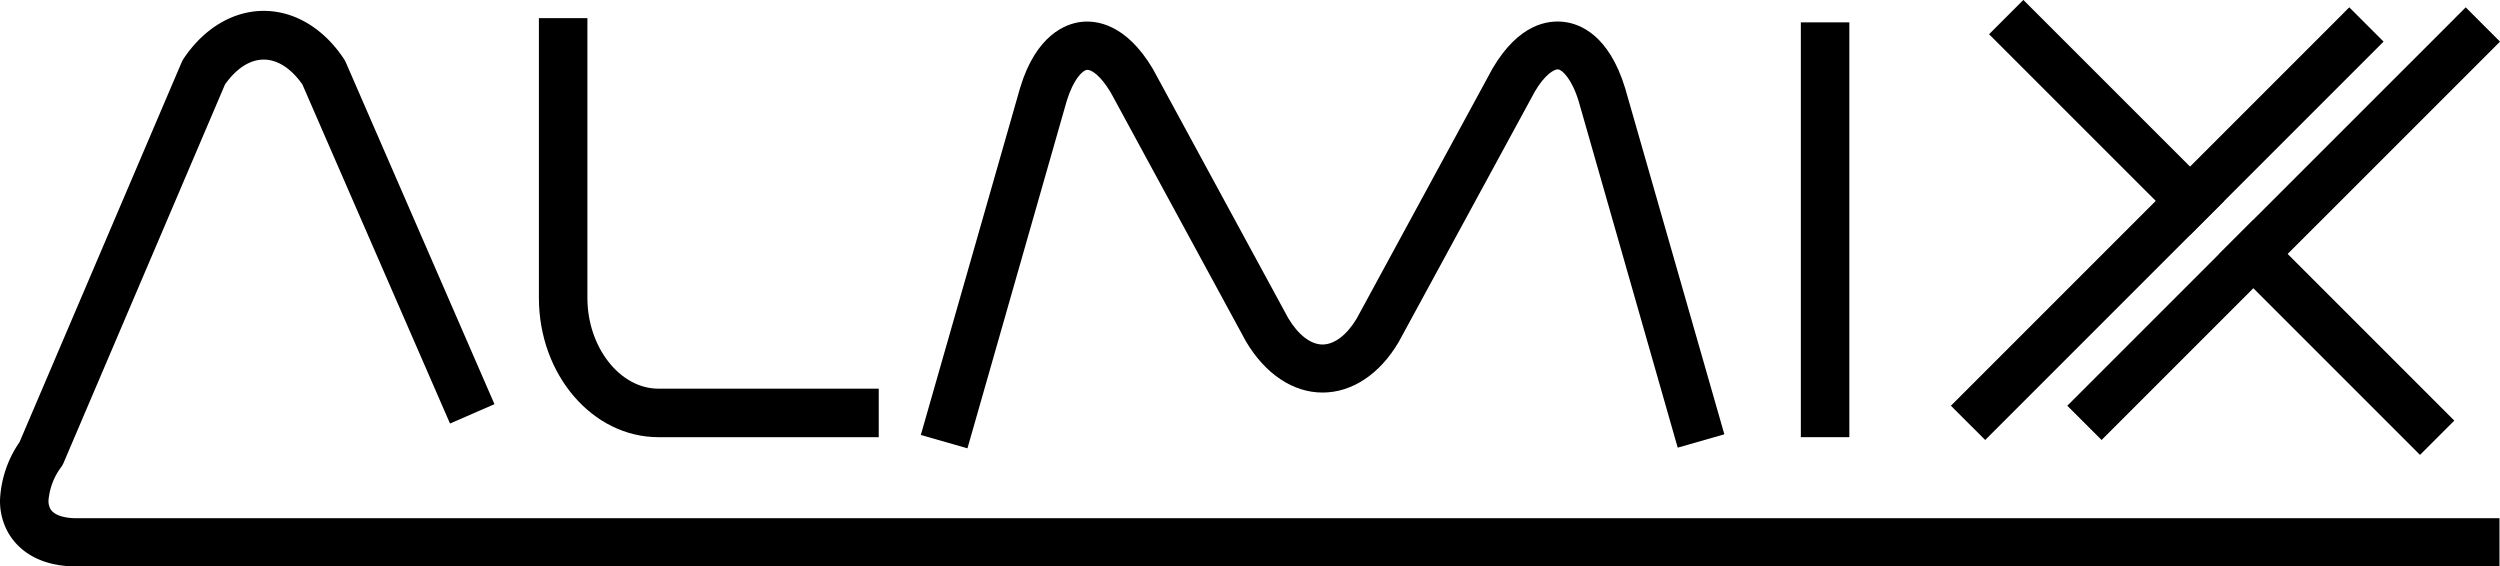
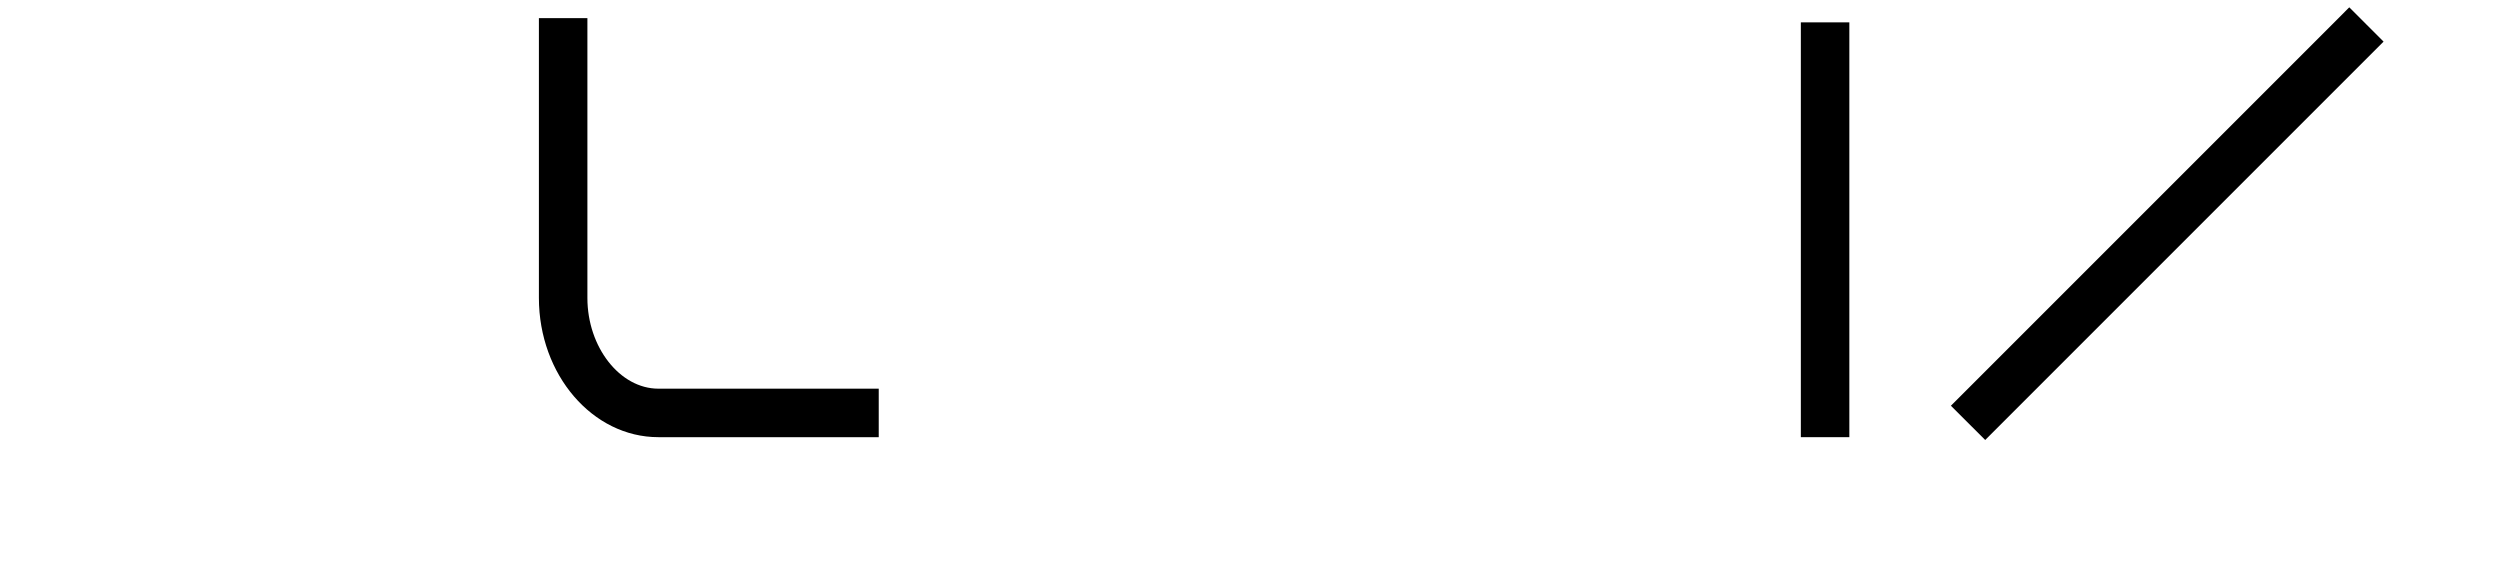
<svg xmlns="http://www.w3.org/2000/svg" viewBox="0 0 443.82 100.56">
-   <path d="M46.82,1.93c-5.44,0-10.61,3.09-14.21,8.46a5.33,5.33,0,0,0-.38.71S3.64,78.1,3.46,78.5A19.58,19.58,0,0,0,0,88.82,11.52,11.52,0,0,0,1.31,94.3c1.25,2.34,4.51,6.26,12.31,6.26H443.73V92H13.62c-2.41,0-4.13-.62-4.71-1.72a3,3,0,0,1-.3-1.44,11.49,11.49,0,0,1,2.31-6,4.28,4.28,0,0,0,.38-.7L39.94,15c2-2.83,4.4-4.42,6.88-4.42h0c2.47,0,4.9,1.59,6.87,4.43.4.93,26.2,60.18,26.2,60.18l7.89-3.44L61.39,11.07a4.09,4.09,0,0,0-.38-.68C57.41,5,52.25,1.93,46.82,1.93Z" />
  <path d="M95.67,3.22V52.9c0,13.62,9.52,24.71,21.21,24.71H156V69H116.88c-6.83,0-12.6-7.37-12.6-16.1V3.22Z" />
-   <path d="M265,12.1,240.84,56.57c-1.71,2.87-3.94,4.59-6.05,4.59s-4.34-1.72-6.12-4.73l-24-44.19c-4.75-8-10-8.67-12.74-8.35s-8,2.31-10.83,11.7L163.47,77.22l8.28,2.37L189.35,18c1.19-3.91,2.81-5.49,3.59-5.59s2.39.93,4.24,4c0,0,24,44.18,24,44.18,3.45,5.84,8.39,9.1,13.61,9.1s10.17-3.26,13.53-9l24.17-44.46c1.76-3,3.46-4,4.15-3.91s2.41,1.68,3.62,5.66l17.58,61.49,8.28-2.37L288.51,15.66c-2.89-9.46-8-11.43-10.85-11.77S269.68,4.2,265,12.1Z" />
  <rect x="319.7" y="3.97" width="8.61" height="73.64" />
  <polygon points="414.02 4.35 346.34 72.03 352.43 78.11 423.15 7.39 417.06 1.3 414.02 4.35" />
-   <rect x="369.7" y="-4.34" width="8.61" height="50.43" transform="translate(94.81 270.61) rotate(-45.01)" />
-   <polygon points="434.69 4.35 367 72.03 373.09 78.11 443.82 7.39 437.73 1.3 434.69 4.35" />
-   <rect x="410.52" y="34.66" width="8.61" height="50.43" transform="translate(79.17 310.87) rotate(-45)" />
</svg>